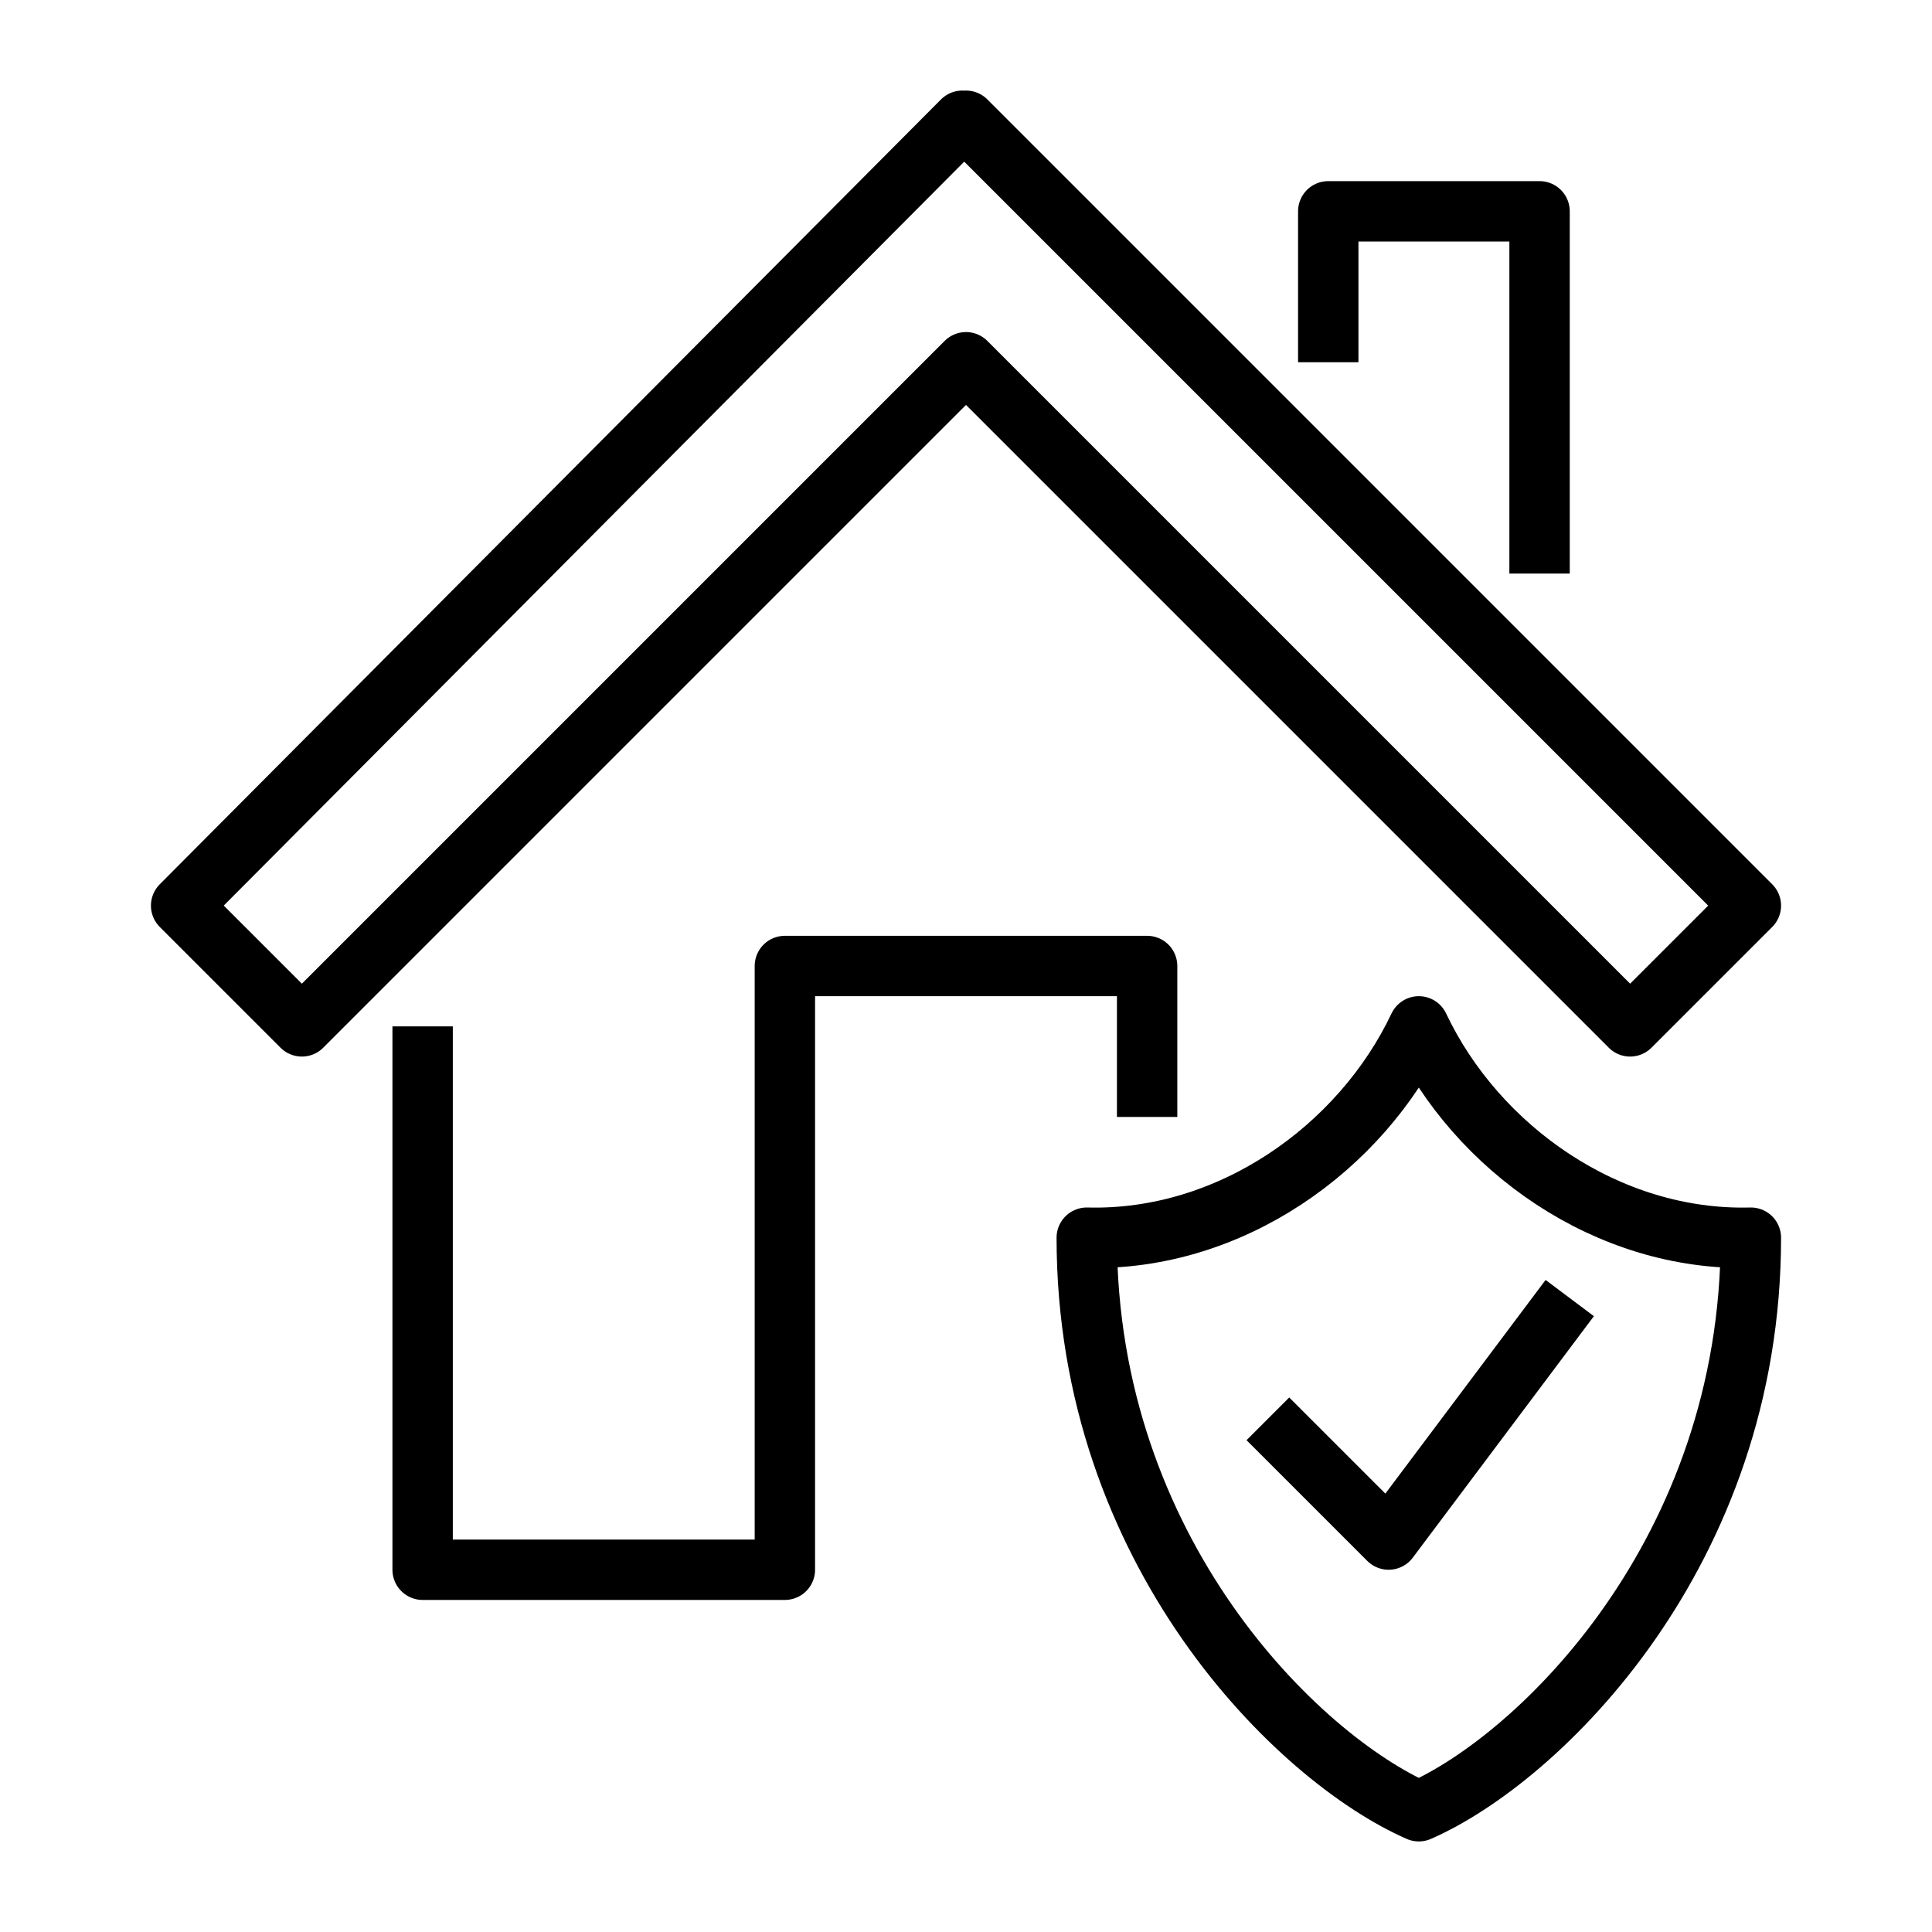
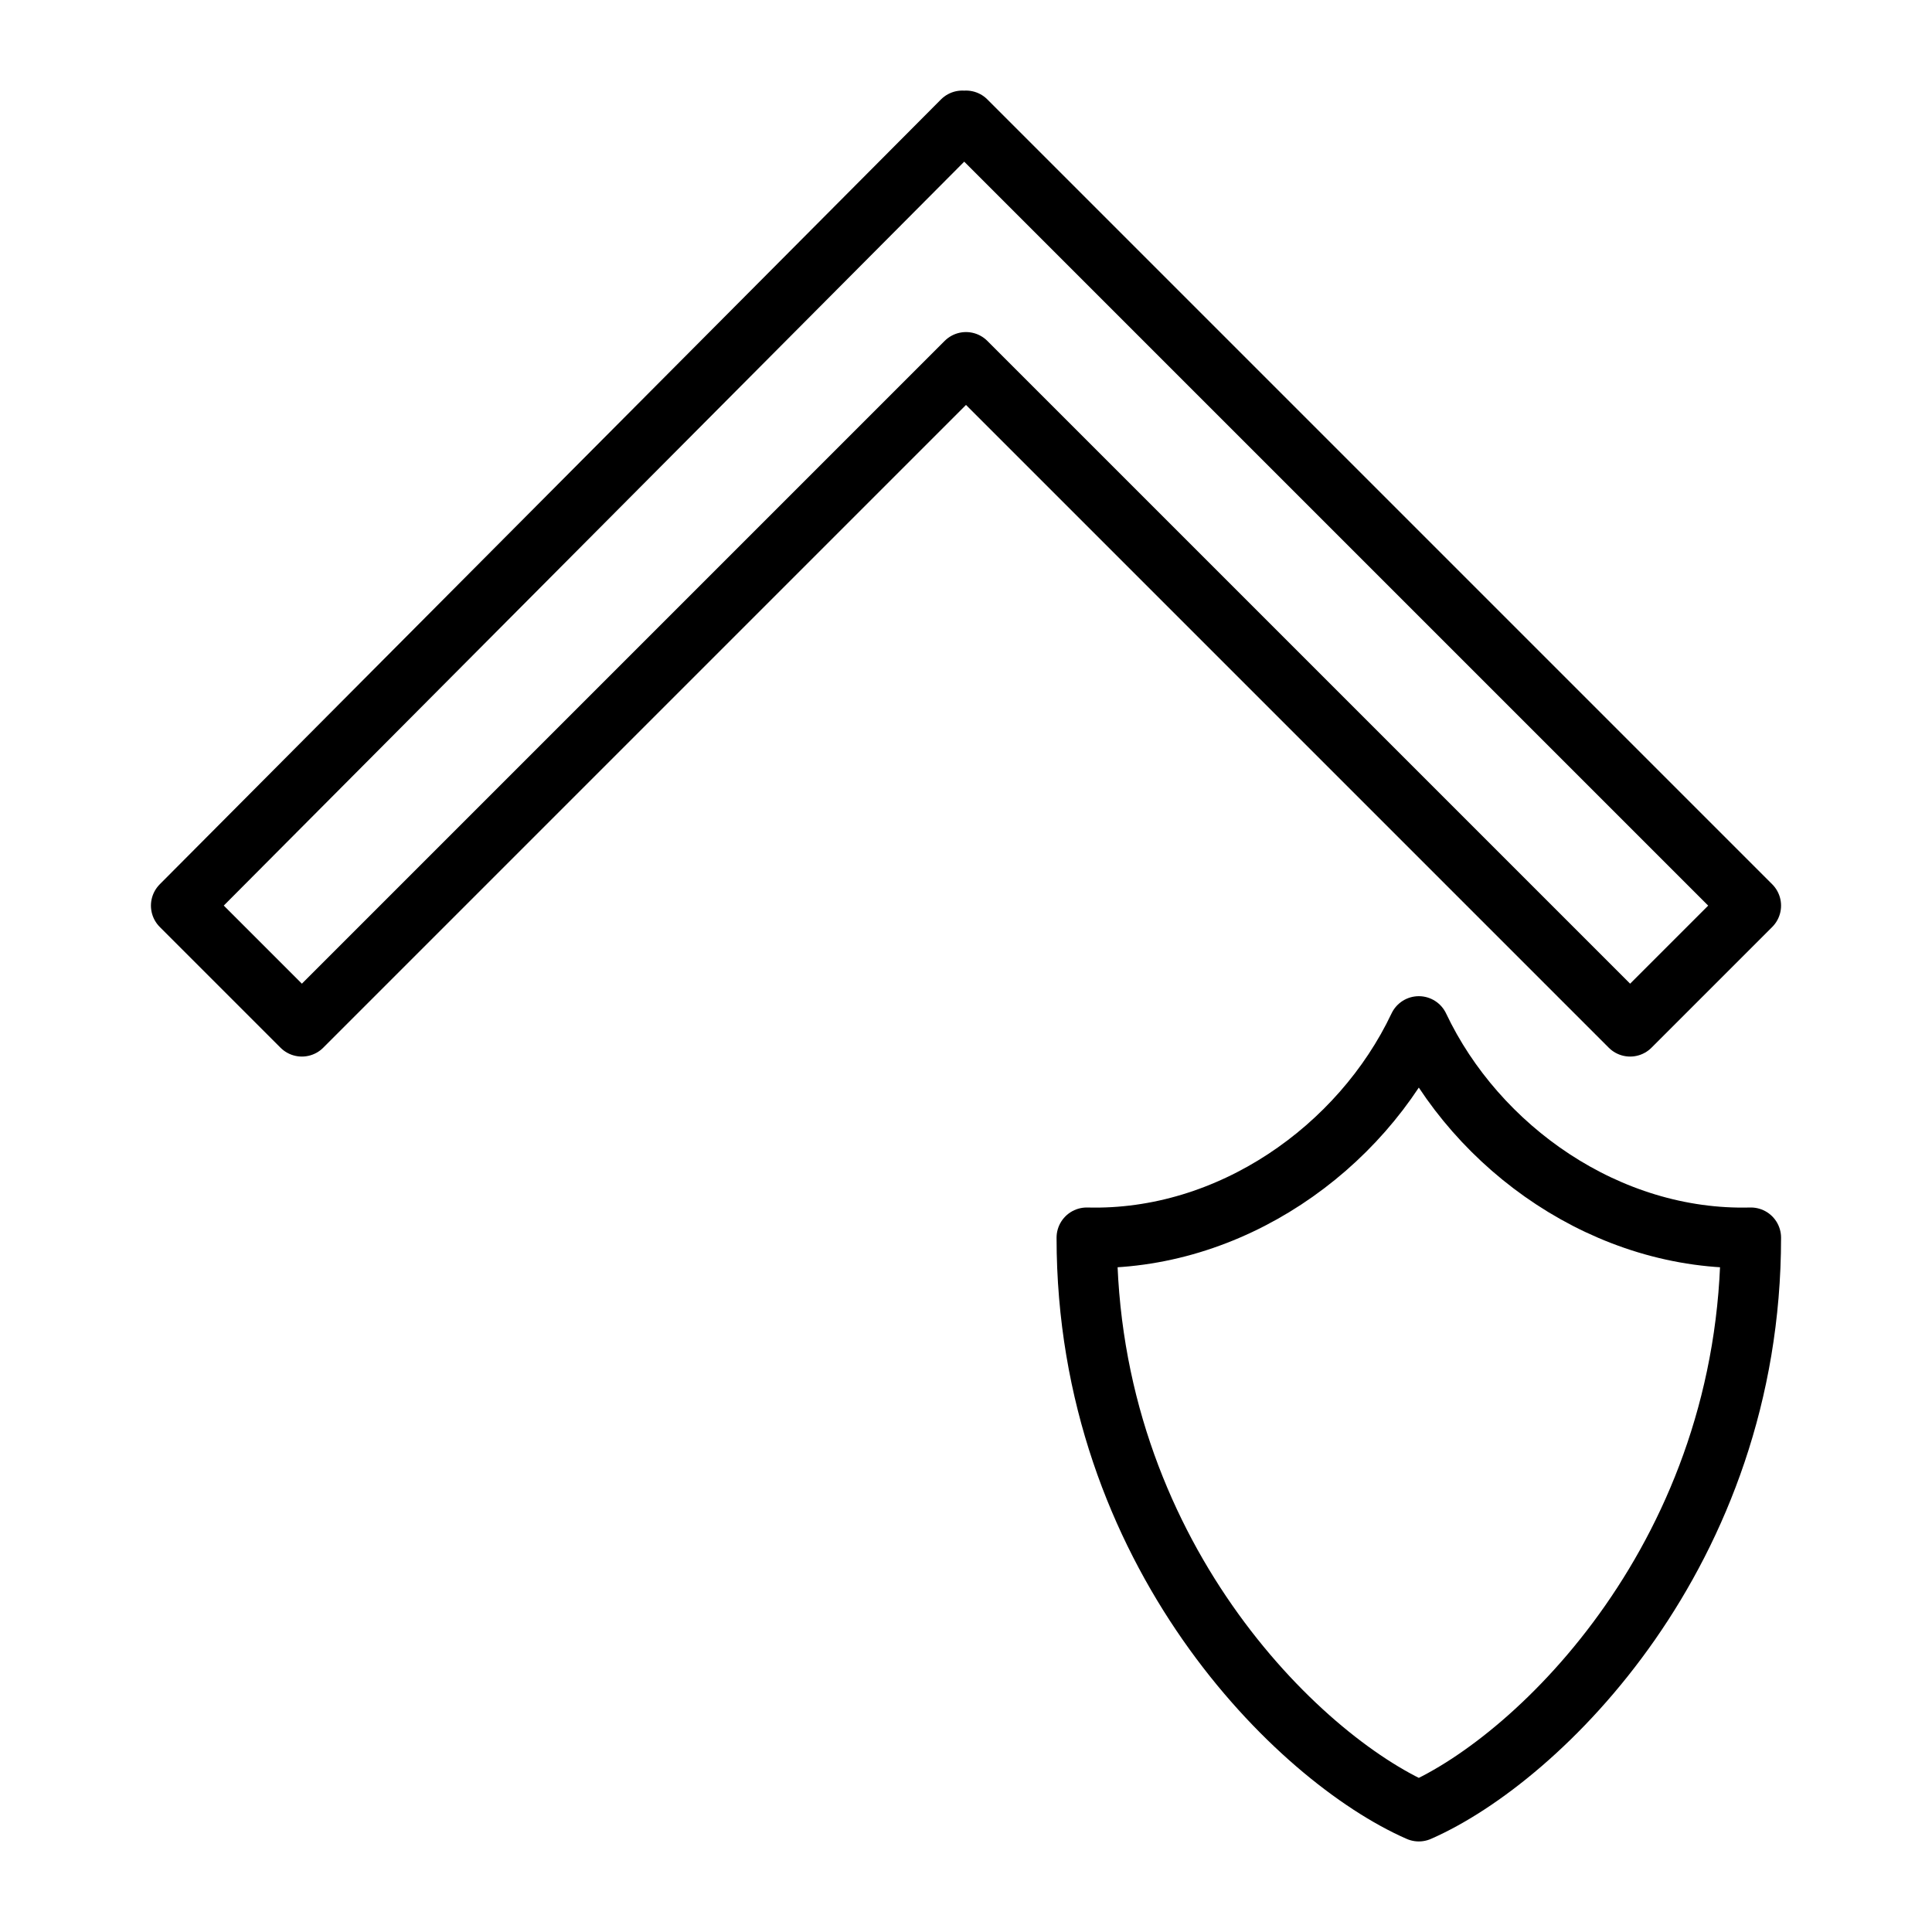
<svg xmlns="http://www.w3.org/2000/svg" data-sanitized-enable-background="new 0 0 64 64" xml:space="preserve" viewBox="0 0 64 64">
  <path class="stroke-424242" stroke-miterlimit="10" stroke-linejoin="round" stroke-width="2" stroke="#000000" fill="none" d="M31.939 4.06 32 4l26 26-4 4-22-22-.061.062L32 12 10 34l-4-4L31.879 4l.06.06zM47 60c4-1.75 11-8.583 11-19-4.734.125-9.08-2.946-11-7-1.92 4.054-6.266 7.125-11 7 0 10.417 7 17.25 11 19z" />
-   <path class="stroke-424242" stroke-miterlimit="10" stroke-linejoin="round" stroke-width="2" stroke="#000000" fill="none" d="M14 34v18h12V32h12v5M44 12V7h7v12M52 43l-6 8-4-4" />
</svg>